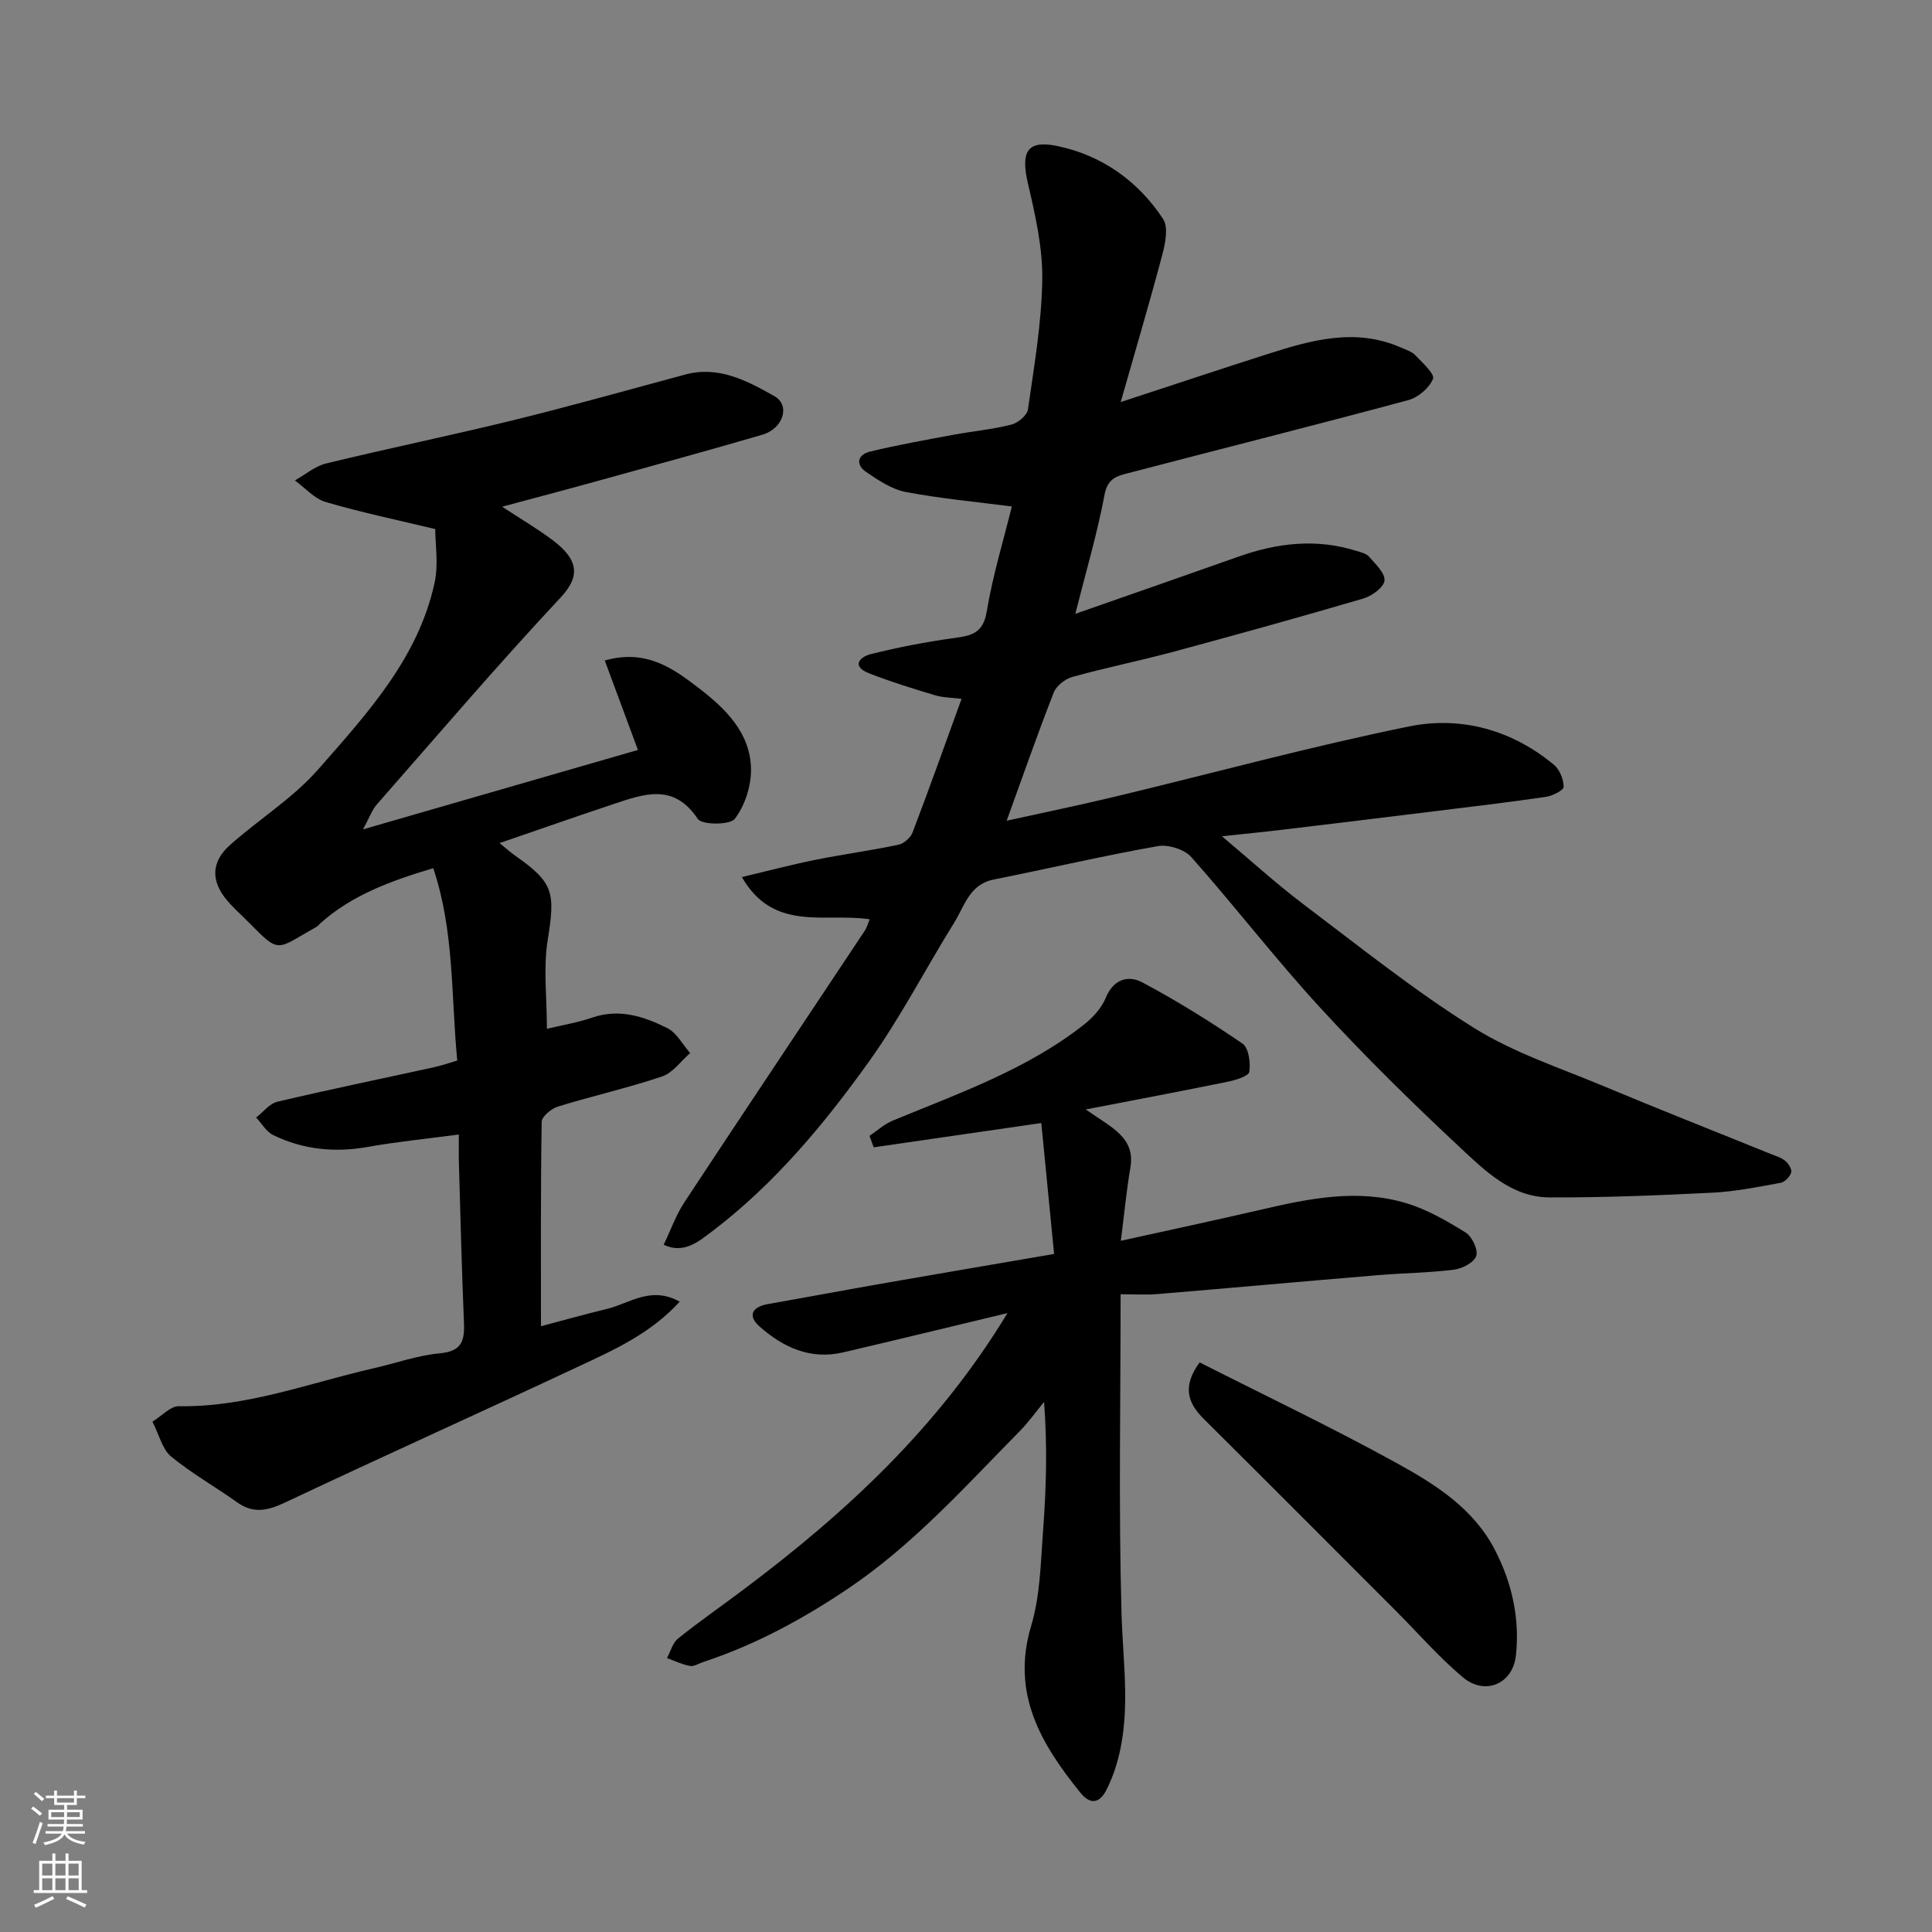
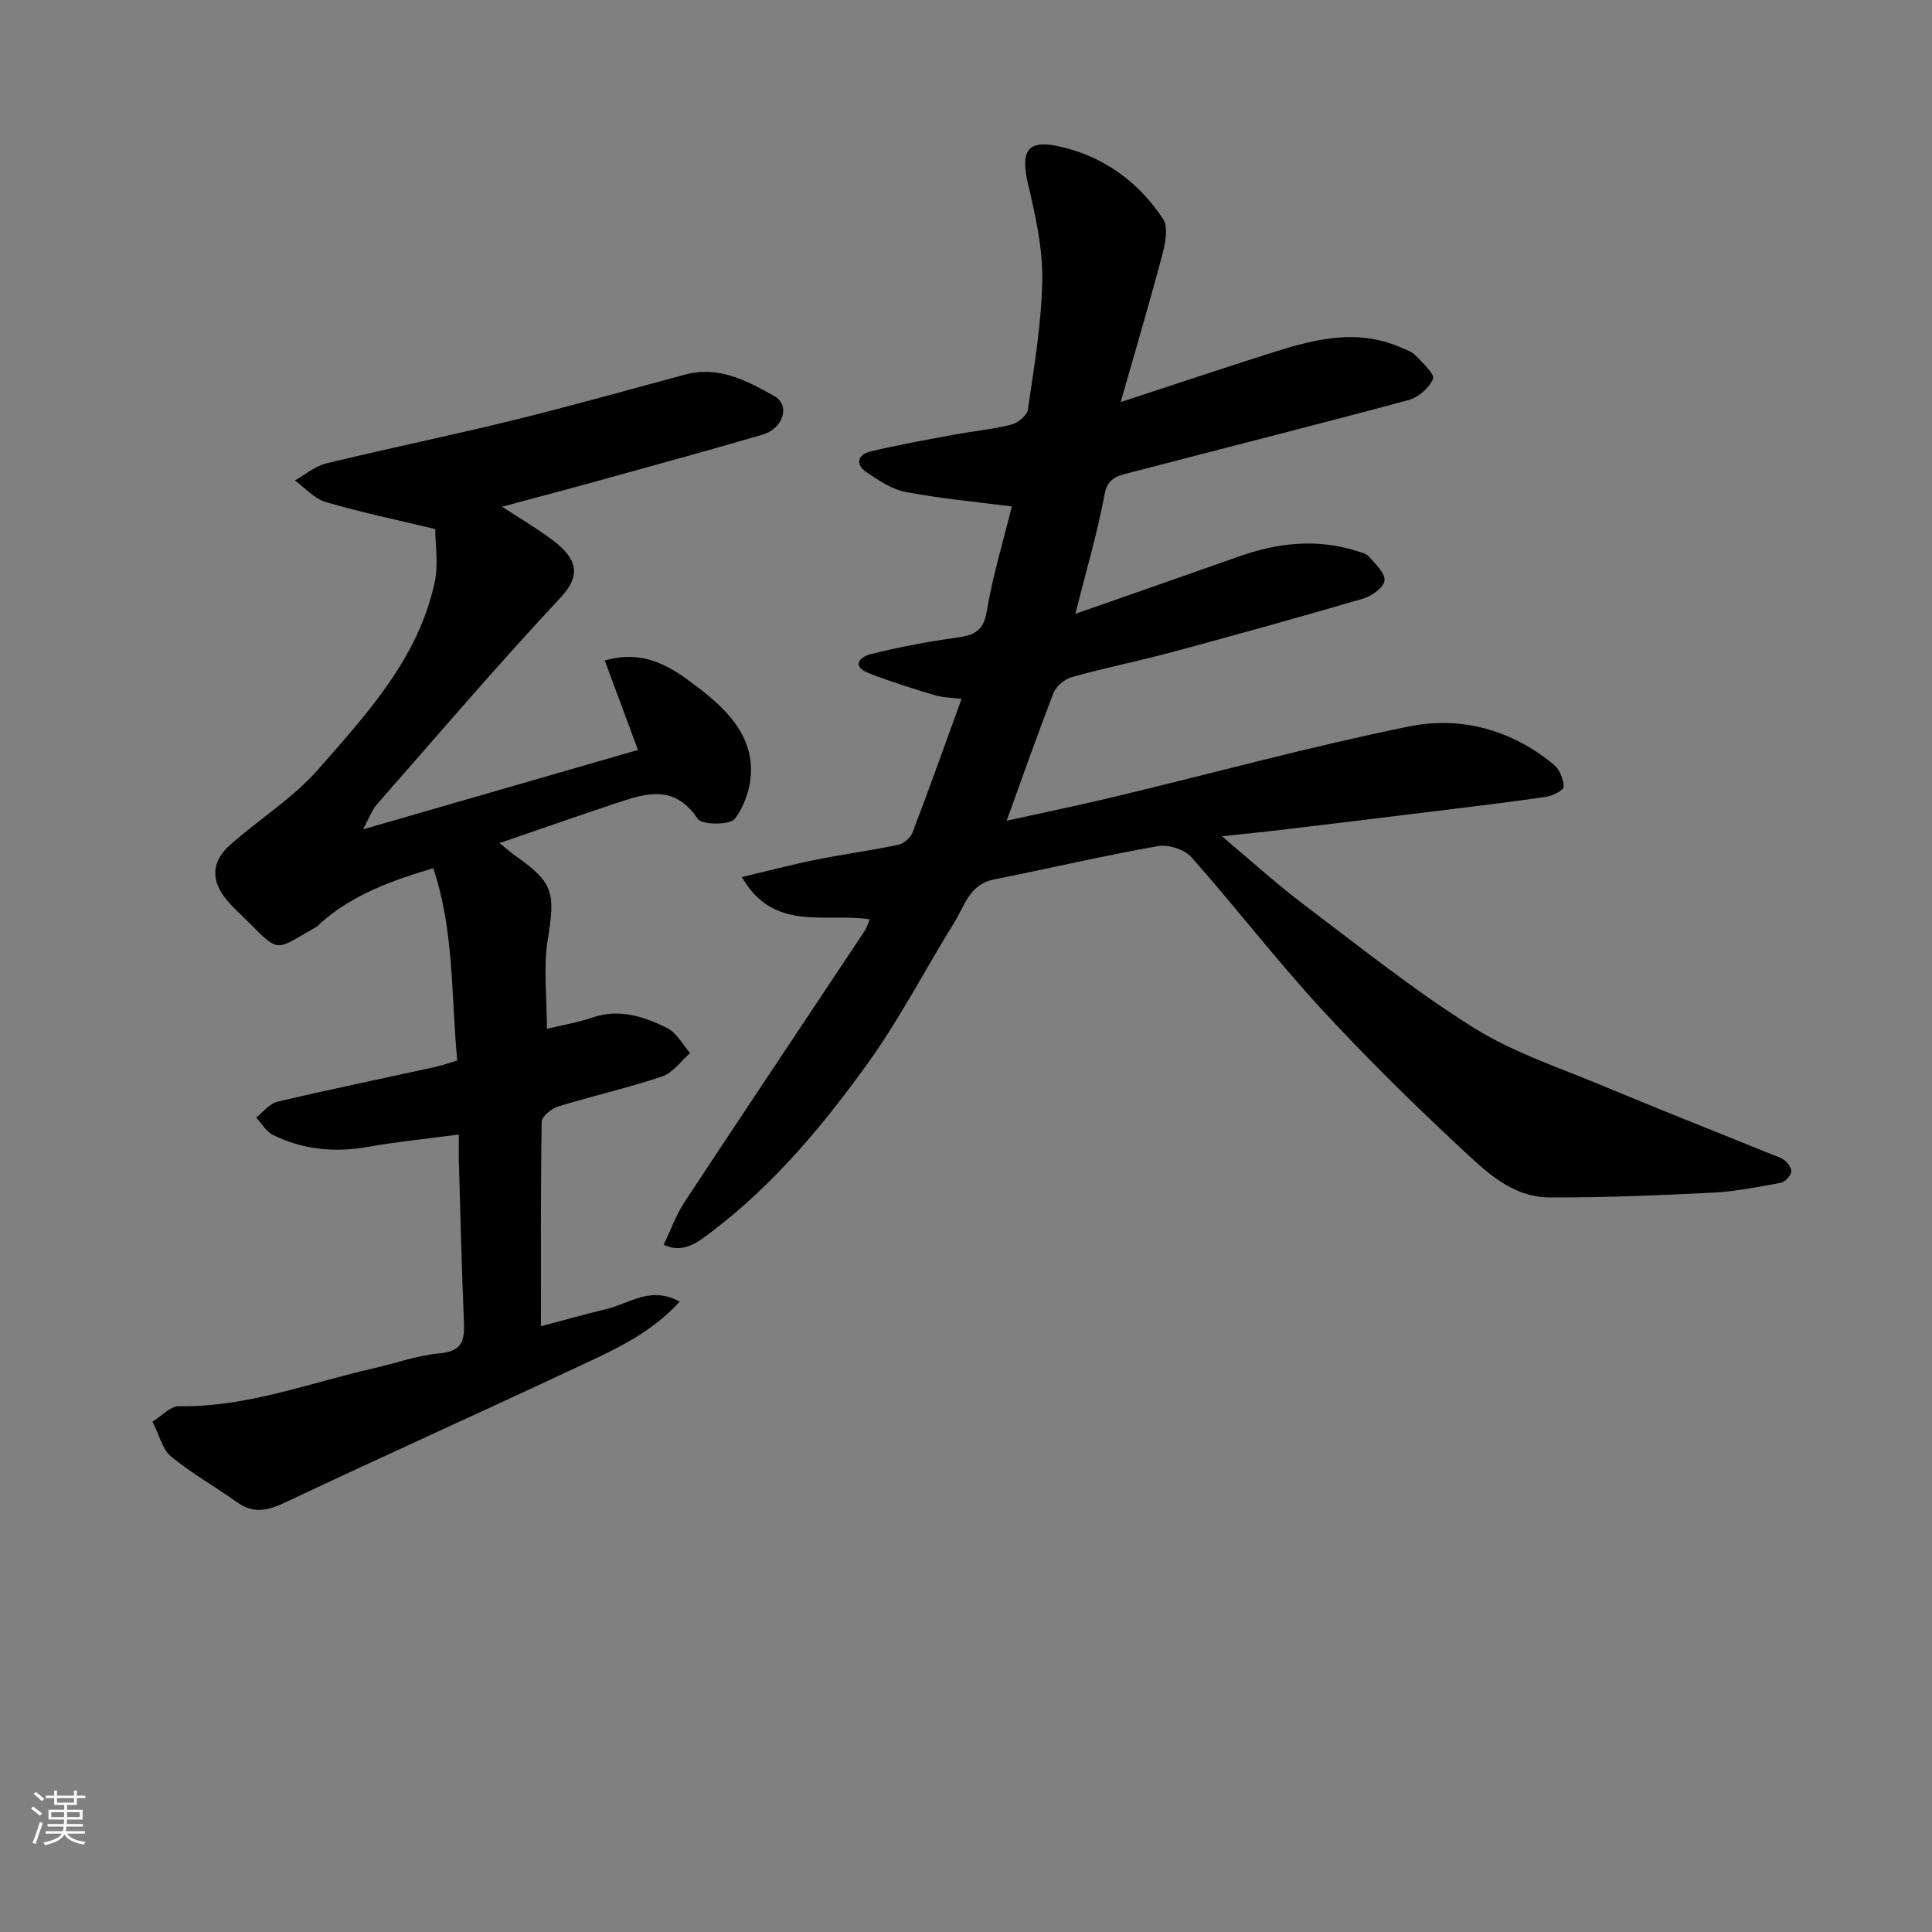
<svg xmlns="http://www.w3.org/2000/svg" enable-background="new 0 0 400 400" viewBox="0 0 400 400">
  <rect x="0" y="0" width="400" height="400" fill="#808080" stroke="none" />
  <g fill="#010000">
    <path d="m180.06 190.33c-9.24-1.41-19.87 2.74-26.46-8.74 5.39-1.28 10.2-2.56 15.06-3.54 5.75-1.16 11.58-1.94 17.33-3.15 1.13-.24 2.52-1.44 2.94-2.53 3.42-8.96 6.63-17.99 10.15-27.68-2.07-.26-3.84-.25-5.45-.73-4.61-1.39-9.22-2.8-13.7-4.56-3.76-1.48-1.92-3.41.42-3.99 5.68-1.41 11.46-2.53 17.26-3.32 3.57-.49 5.94-1.02 6.68-5.46 1.25-7.53 3.51-14.89 5.2-21.77-7.39-.96-14.75-1.63-21.97-3-2.88-.55-5.63-2.41-8.15-4.11-2.31-1.56-1.82-3.62.75-4.25 5.68-1.38 11.45-2.4 17.2-3.47 4.01-.75 8.1-1.12 12.04-2.11 1.37-.34 3.29-1.91 3.46-3.13 1.28-8.92 2.83-17.88 2.97-26.85.1-6.59-1.41-13.3-2.93-19.79-1.54-6.55-.38-9.22 5.94-7.94 9.19 1.87 16.8 7.21 22.01 15.13 1.11 1.69.47 4.96-.14 7.29-2.61 9.86-5.51 19.63-8.64 30.61 11.03-3.61 20.65-6.82 30.32-9.91 9.11-2.91 18.27-5.54 27.74-1.36 1.02.45 2.21.81 2.94 1.58 1.46 1.53 4.06 3.89 3.66 4.88-.76 1.89-3.09 3.87-5.14 4.42-19.48 5.24-39.05 10.16-58.56 15.26-2.06.54-3.72 1.24-4.29 4.24-1.52 8.08-3.86 16.01-6.07 24.74 11.83-4.14 22.84-7.97 33.83-11.86 8-2.83 16.06-3.77 24.31-1.19.93.29 2.07.53 2.65 1.19 1.33 1.53 3.36 3.4 3.23 4.96-.12 1.39-2.6 3.2-4.36 3.72-13.1 3.85-26.27 7.5-39.46 11.06-6.91 1.86-13.95 3.27-20.84 5.19-1.5.42-3.29 1.85-3.84 3.25-3.37 8.63-6.42 17.38-9.73 26.51 7.57-1.67 15.09-3.22 22.55-5.01 20.25-4.86 40.37-10.36 60.77-14.51 10.74-2.18 21.24.69 29.96 7.92 1.2.99 2.03 3.02 2.04 4.58 0 .72-2.33 1.89-3.72 2.09-7.77 1.13-15.56 2.05-23.35 3.01-10.4 1.28-20.81 2.55-31.22 3.79-3.9.47-7.81.85-12.46 1.35 5.88 4.94 11.13 9.73 16.77 14 11.6 8.76 23 17.91 35.3 25.61 8.31 5.21 17.94 8.35 27.08 12.18 11.41 4.78 22.92 9.3 34.38 13.95 1.06.43 2.24.76 3.09 1.46.67.55 1.44 1.77 1.24 2.4-.27.88-1.32 1.99-2.19 2.15-4.66.85-9.35 1.8-14.06 2.04-11.26.56-22.53 1.03-33.8.98-7.78-.03-13.27-5.44-18.44-10.27-10.04-9.36-19.85-19.01-29.13-29.12-9.21-10.03-17.54-20.88-26.58-31.07-1.43-1.61-4.78-2.65-6.94-2.27-11.38 2.02-22.65 4.65-33.99 6.92-5.02 1.01-6.03 5.5-8.17 8.94-5.94 9.55-11.11 19.63-17.64 28.75-9.31 13-19.57 25.35-32.44 35.12-2.79 2.12-5.91 4.79-10.06 2.8 1.42-2.95 2.52-6.11 4.31-8.83 12.38-18.79 24.91-37.49 37.36-56.24.4-.62.59-1.38.98-2.31z" />
-     <path d="m103.96 104.91c3.83 2.51 7.29 4.54 10.47 6.93 5.71 4.28 5.48 7.76 1.62 11.89-13.05 13.96-25.47 28.51-38.08 42.88-.92 1.05-1.4 2.49-2.81 5.1 19.76-5.71 38.22-11.04 56.92-16.44-2.28-6.15-4.56-12.28-6.87-18.52 8.62-2.46 14.24 1.71 19.48 5.72 5.47 4.2 10.73 9.28 10.8 16.83.03 3.47-1.27 7.5-3.35 10.22-1.01 1.32-6.82 1.3-7.67.03-4.97-7.47-11.13-5.18-17.41-3.09-7.69 2.56-15.33 5.24-23.63 8.09 1.43 1.16 2.33 1.98 3.32 2.67 7.89 5.53 8.23 7.59 6.65 17.35-.94 5.82-.17 11.92-.17 18.43 3.24-.78 6.39-1.28 9.36-2.31 5.62-1.94 10.72-.25 15.55 2.16 1.96.98 3.19 3.4 4.75 5.17-1.92 1.66-3.58 4.1-5.81 4.85-7.07 2.38-14.39 4.02-21.53 6.22-1.38.42-3.38 2.06-3.4 3.16-.23 14.08-.15 28.17-.15 42.33 4.15-1.1 8.94-2.44 13.78-3.62 4.61-1.13 9-4.78 14.95-1.46-6.16 6.7-13.64 9.98-20.92 13.4-20.21 9.48-40.58 18.63-60.77 28.17-3.61 1.7-6.56 2.39-9.97-.05-4.51-3.22-9.4-5.96-13.65-9.47-1.82-1.5-2.44-4.44-3.86-7.21 1.99-1.22 3.75-3.23 5.48-3.2 14.02.23 26.96-4.8 40.3-7.85 4.6-1.05 9.14-2.69 13.79-3.11 4.71-.43 5.08-2.86 4.92-6.6-.46-10.92-.72-21.86-1.04-32.79-.05-1.8-.01-3.6-.01-5.9-6.61.88-12.75 1.48-18.81 2.56-6.85 1.23-13.4.58-19.62-2.44-1.43-.69-2.37-2.4-3.54-3.64 1.46-1.12 2.76-2.88 4.4-3.27 10.77-2.54 21.61-4.77 32.42-7.14 1.71-.38 3.38-.97 4.82-1.39-1.3-13.43-.59-26.81-4.97-39.82-8.73 2.61-16.77 5.51-23.38 11.41-.25.22-.44.53-.72.69-8.48 4.77-7.57 5.74-13.99-.77-1.52-1.54-3.16-2.98-4.56-4.62-3.41-4.01-3.38-7.99.56-11.5 6.01-5.35 13.06-9.71 18.3-15.7 10.08-11.5 20.7-22.99 24.08-38.67.82-3.83.12-7.98.12-11.05-7.94-1.91-15.39-3.46-22.67-5.6-2.36-.7-4.28-2.94-6.39-4.47 2.15-1.2 4.17-2.96 6.48-3.52 12.96-3.15 26.03-5.83 38.97-9.01 11.84-2.91 23.57-6.22 35.34-9.39 6.98-1.88 12.87 1.3 18.49 4.47 3.36 1.89 1.83 6.72-2.48 7.98-10.61 3.1-21.27 6.02-31.92 8.97-7.17 2-14.35 3.89-21.97 5.94z" />
-     <path d="m232.01 267.96c0 22.49-.43 44.3.19 66.08.3 10.69 2.1 21.32-1.21 31.82-.48 1.54-1.1 3.05-1.8 4.5-1.44 2.98-3.38 3.44-5.55.75-8.13-10.07-14.34-20.49-10.15-34.49 1.86-6.18 1.96-12.94 2.45-19.47.66-8.73.94-17.5.22-26.9-1.66 2.02-3.19 4.18-5.02 6.04-11.31 11.48-22.09 23.55-35.59 32.64-9.35 6.29-19.2 11.63-29.95 15.17-.92.3-1.91.97-2.74.82-1.63-.3-3.18-1.06-4.77-1.63.75-1.37 1.17-3.15 2.29-4.05 4.46-3.57 9.16-6.83 13.73-10.27 20.99-15.76 40.07-33.35 54.48-57.11-12 2.88-23.01 5.56-34.05 8.14-6.77 1.58-12.43-1.06-17.3-5.38-2.49-2.21-1.54-4.04 1.73-4.62 8.34-1.48 16.67-3.03 25.02-4.49 11.1-1.94 22.21-3.82 34.25-5.89-.88-9.01-1.77-18.12-2.65-27.11-12.36 1.79-23.53 3.41-34.7 5.03-.29-.79-.58-1.59-.87-2.38 1.6-1.06 3.07-2.43 4.81-3.15 13.71-5.67 27.81-10.58 39.66-19.93 1.82-1.44 3.59-3.4 4.45-5.5 1.59-3.89 4.68-4.72 7.56-3.19 7.15 3.8 14.05 8.1 20.74 12.67 1.29.88 1.7 3.95 1.42 5.84-.14.9-2.8 1.71-4.43 2.05-9.32 1.91-18.67 3.67-29.44 5.75 5.31 3.76 10.32 5.75 9.24 12.07-.82 4.8-1.27 9.66-1.97 15.12 9.82-2.17 19.39-4.21 28.92-6.42 10.02-2.33 20.11-4.42 30.24-1.34 4.31 1.31 8.37 3.66 12.22 6.05 1.33.83 2.62 3.55 2.2 4.85-.43 1.34-2.89 2.63-4.6 2.84-5.22.66-10.52.7-15.78 1.14-15.23 1.27-30.46 2.65-45.69 3.92-2.28.19-4.6.03-7.56.03z" />
-     <path d="m248.37 282.07c13.7 6.95 27.52 13.52 40.89 20.9 7.96 4.39 15.82 9.33 20.27 17.97 3.55 6.87 5.13 14.18 4.33 21.77-.63 5.95-6.4 8.39-10.97 4.57-5.01-4.2-9.33-9.21-13.97-13.85-13.23-13.24-26.44-26.49-39.71-39.68-3.3-3.29-4.49-6.67-.84-11.68z" />
+     <path d="m103.96 104.91c3.83 2.51 7.29 4.54 10.47 6.93 5.71 4.28 5.48 7.76 1.62 11.89-13.05 13.96-25.47 28.51-38.08 42.88-.92 1.05-1.4 2.49-2.81 5.1 19.76-5.71 38.22-11.04 56.92-16.44-2.28-6.15-4.56-12.28-6.87-18.52 8.62-2.46 14.24 1.71 19.48 5.72 5.47 4.2 10.73 9.28 10.8 16.83.03 3.47-1.27 7.5-3.35 10.22-1.01 1.32-6.82 1.3-7.67.03-4.97-7.47-11.13-5.18-17.41-3.09-7.69 2.56-15.33 5.24-23.63 8.09 1.43 1.16 2.33 1.98 3.32 2.67 7.89 5.53 8.23 7.59 6.65 17.35-.94 5.82-.17 11.92-.17 18.43 3.24-.78 6.39-1.28 9.36-2.31 5.62-1.94 10.72-.25 15.55 2.16 1.96.98 3.19 3.4 4.75 5.17-1.92 1.66-3.58 4.1-5.81 4.85-7.07 2.38-14.39 4.02-21.53 6.22-1.38.42-3.38 2.06-3.4 3.16-.23 14.08-.15 28.17-.15 42.33 4.15-1.1 8.94-2.44 13.78-3.62 4.61-1.13 9-4.78 14.95-1.46-6.16 6.7-13.64 9.98-20.92 13.4-20.21 9.48-40.58 18.63-60.77 28.17-3.61 1.7-6.56 2.39-9.97-.05-4.51-3.22-9.4-5.96-13.65-9.47-1.82-1.5-2.44-4.44-3.86-7.21 1.99-1.22 3.75-3.23 5.48-3.2 14.02.23 26.96-4.8 40.3-7.85 4.6-1.05 9.14-2.69 13.79-3.11 4.71-.43 5.08-2.86 4.92-6.6-.46-10.92-.72-21.86-1.04-32.79-.05-1.8-.01-3.6-.01-5.9-6.61.88-12.75 1.48-18.81 2.56-6.85 1.23-13.4.58-19.62-2.44-1.43-.69-2.37-2.4-3.54-3.64 1.46-1.12 2.76-2.88 4.4-3.27 10.77-2.54 21.61-4.77 32.42-7.14 1.71-.38 3.38-.97 4.82-1.39-1.3-13.43-.59-26.81-4.97-39.82-8.73 2.61-16.77 5.51-23.38 11.41-.25.22-.44.53-.72.69-8.48 4.77-7.57 5.74-13.99-.77-1.52-1.54-3.16-2.98-4.56-4.62-3.41-4.01-3.38-7.99.56-11.5 6.01-5.35 13.06-9.71 18.3-15.7 10.08-11.5 20.7-22.99 24.08-38.67.82-3.83.12-7.98.12-11.05-7.94-1.91-15.39-3.46-22.67-5.6-2.36-.7-4.28-2.94-6.39-4.47 2.15-1.2 4.17-2.96 6.48-3.52 12.96-3.15 26.03-5.83 38.97-9.01 11.84-2.91 23.57-6.22 35.34-9.39 6.98-1.88 12.87 1.3 18.49 4.47 3.36 1.89 1.83 6.72-2.48 7.98-10.61 3.1-21.27 6.02-31.92 8.97-7.17 2-14.35 3.89-21.97 5.94" />
  </g>
  <path d="m6.44 374.46.42-.45c.65.47 1.27.95 1.85 1.44l-.45.49c-.65-.56-1.25-1.06-1.82-1.48m.93 7.33-.63-.26c.55-1.36 1.05-2.8 1.52-4.33.19.1.38.19.59.27-.46 1.29-.95 2.73-1.48 4.32m-.38-10.38.44-.42c.43.34 1.01.82 1.74 1.44l-.49.49c-.53-.51-1.09-1.01-1.69-1.51m2.5.35h1.72v-1.04h.59v1.04h3.52v-1.04h.59v1.04h1.75v.53h-1.75v1.42h-2.03v.97h3.22v2.03h-3.24c0 .35-.01.66-.03.93h3.32v.53h-3.37c-.03.27-.08.58-.15.94h3.96v.53h-3.71c.67.92 1.93 1.48 3.79 1.68-.13.24-.23.44-.29.59-2.13-.38-3.48-1.08-4.04-2.12-.43.97-1.77 1.72-4.03 2.23-.09-.19-.2-.37-.33-.55 2.1-.42 3.37-1.03 3.81-1.83h-3.36v-.53h3.58c.08-.29.13-.61.16-.94h-3.33v-.53h3.39c.02-.27.04-.58.04-.93h-3.23v-2.03h3.25v-.97h-2.07v-1.42h-1.73zm1.12 3.44v1h2.65c.01-.3.02-.44.01-.4v-.25-.35zm1.19-2h3.52v-.91h-3.52zm4.71 2h-2.63v.59c0 .15-.01.28-.01.4h2.64z" fill="#fafbfa" />
-   <path d="m13.56 383.74h.63v1.52h2.72v6.07h1.13v.6h-11.06v-.6h1.13v-6.07h2.73v-1.52h.63v1.52h2.1v-1.52zm-2.69 8.83.38.56c-1.24.63-2.53 1.25-3.85 1.85-.1-.21-.21-.42-.34-.63 1.36-.55 2.63-1.15 3.81-1.78m-2.13-4.27h2.1v-2.45h-2.1zm0 3.04h2.1v-2.46h-2.1zm2.72-3.04h2.1v-2.45h-2.1zm0 3.04h2.1v-2.46h-2.1zm6.07 3.6c-1.41-.71-2.7-1.3-3.86-1.78l.35-.56c1.45.62 2.75 1.19 3.88 1.72zm-1.25-9.09h-2.1v2.45h2.1zm-2.09 5.49h2.1v-2.46h-2.1z" fill="#fafbfa" />
</svg>